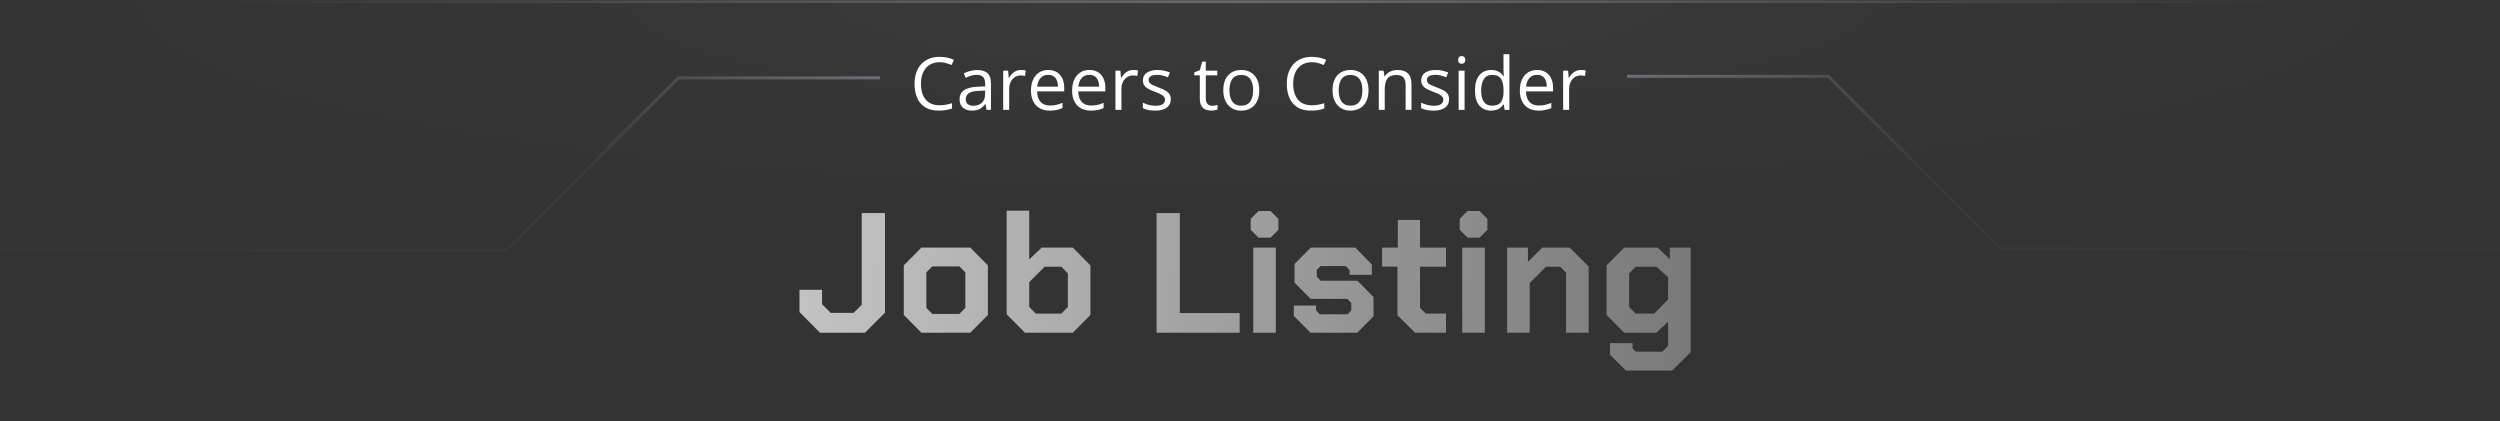
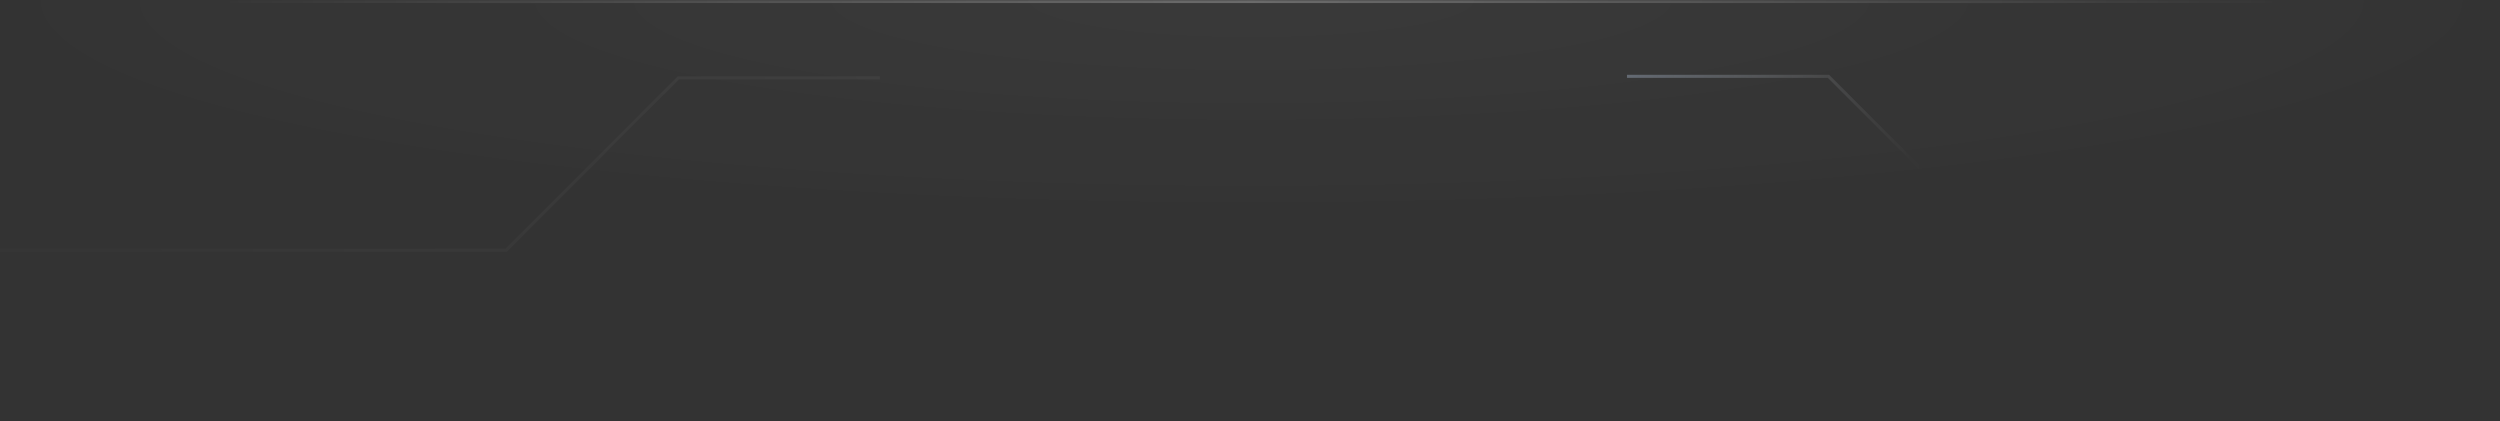
<svg xmlns="http://www.w3.org/2000/svg" width="819" height="138" viewBox="0 0 819 138" fill="none">
  <rect x="0" y="0" width="819" height="138" fill="#333333" stroke="none" />
-   <path d="M307.809 20.379C306.863 20.379 306.012 20.543 305.254 20.871C304.504 21.191 303.863 21.66 303.332 22.277C302.809 22.887 302.406 23.625 302.125 24.492C301.844 25.359 301.703 26.336 301.703 27.422C301.703 28.859 301.926 30.109 302.371 31.172C302.824 32.227 303.496 33.043 304.387 33.621C305.285 34.199 306.406 34.488 307.75 34.488C308.516 34.488 309.234 34.426 309.906 34.301C310.586 34.168 311.246 34.004 311.887 33.809V35.543C311.262 35.777 310.605 35.949 309.918 36.059C309.23 36.176 308.414 36.234 307.469 36.234C305.727 36.234 304.27 35.875 303.098 35.156C301.934 34.43 301.059 33.406 300.473 32.086C299.895 30.766 299.605 29.207 299.605 27.41C299.605 26.113 299.785 24.93 300.145 23.859C300.512 22.781 301.043 21.852 301.738 21.07C302.441 20.289 303.301 19.688 304.316 19.266C305.34 18.836 306.512 18.621 307.832 18.621C308.699 18.621 309.535 18.707 310.34 18.879C311.145 19.051 311.871 19.297 312.52 19.617L311.723 21.305C311.176 21.055 310.574 20.84 309.918 20.66C309.27 20.473 308.566 20.379 307.809 20.379ZM320.113 22.945C321.645 22.945 322.781 23.289 323.523 23.977C324.266 24.664 324.637 25.762 324.637 27.27V36H323.219L322.844 34.102H322.75C322.391 34.57 322.016 34.965 321.625 35.285C321.234 35.598 320.781 35.836 320.266 36C319.758 36.156 319.133 36.234 318.391 36.234C317.609 36.234 316.914 36.098 316.305 35.824C315.703 35.551 315.227 35.137 314.875 34.582C314.531 34.027 314.359 33.324 314.359 32.473C314.359 31.191 314.867 30.207 315.883 29.52C316.898 28.832 318.445 28.457 320.523 28.395L322.738 28.301V27.516C322.738 26.406 322.5 25.629 322.023 25.184C321.547 24.738 320.875 24.516 320.008 24.516C319.336 24.516 318.695 24.613 318.086 24.809C317.477 25.004 316.898 25.234 316.352 25.5L315.754 24.023C316.332 23.727 316.996 23.473 317.746 23.262C318.496 23.051 319.285 22.945 320.113 22.945ZM322.715 29.672L320.758 29.754C319.156 29.816 318.027 30.078 317.371 30.539C316.715 31 316.387 31.652 316.387 32.496C316.387 33.23 316.609 33.773 317.055 34.125C317.5 34.477 318.09 34.652 318.824 34.652C319.965 34.652 320.898 34.336 321.625 33.703C322.352 33.07 322.715 32.121 322.715 30.855V29.672ZM334.48 22.922C334.738 22.922 335.008 22.938 335.289 22.969C335.57 22.992 335.82 23.027 336.039 23.074L335.793 24.879C335.582 24.824 335.348 24.781 335.09 24.75C334.832 24.719 334.59 24.703 334.363 24.703C333.848 24.703 333.359 24.809 332.898 25.02C332.445 25.223 332.047 25.52 331.703 25.91C331.359 26.293 331.09 26.758 330.895 27.305C330.699 27.844 330.602 28.445 330.602 29.109V36H328.645V23.156H330.262L330.473 25.523H330.555C330.82 25.047 331.141 24.613 331.516 24.223C331.891 23.824 332.324 23.508 332.816 23.273C333.316 23.039 333.871 22.922 334.48 22.922ZM343.41 22.922C344.504 22.922 345.441 23.164 346.223 23.648C347.004 24.133 347.602 24.812 348.016 25.688C348.43 26.555 348.637 27.57 348.637 28.734V29.941H339.766C339.789 31.449 340.164 32.598 340.891 33.387C341.617 34.176 342.641 34.57 343.961 34.57C344.773 34.57 345.492 34.496 346.117 34.348C346.742 34.199 347.391 33.98 348.062 33.691V35.402C347.414 35.691 346.77 35.902 346.129 36.035C345.496 36.168 344.746 36.234 343.879 36.234C342.645 36.234 341.566 35.984 340.645 35.484C339.73 34.977 339.02 34.234 338.512 33.258C338.004 32.281 337.75 31.086 337.75 29.672C337.75 28.289 337.98 27.094 338.441 26.086C338.91 25.07 339.566 24.289 340.41 23.742C341.262 23.195 342.262 22.922 343.41 22.922ZM343.387 24.516C342.348 24.516 341.52 24.855 340.902 25.535C340.285 26.215 339.918 27.164 339.801 28.383H346.598C346.59 27.617 346.469 26.945 346.234 26.367C346.008 25.781 345.66 25.328 345.191 25.008C344.723 24.68 344.121 24.516 343.387 24.516ZM356.887 22.922C357.98 22.922 358.918 23.164 359.699 23.648C360.48 24.133 361.078 24.812 361.492 25.688C361.906 26.555 362.113 27.57 362.113 28.734V29.941H353.242C353.266 31.449 353.641 32.598 354.367 33.387C355.094 34.176 356.117 34.57 357.438 34.57C358.25 34.57 358.969 34.496 359.594 34.348C360.219 34.199 360.867 33.98 361.539 33.691V35.402C360.891 35.691 360.246 35.902 359.605 36.035C358.973 36.168 358.223 36.234 357.355 36.234C356.121 36.234 355.043 35.984 354.121 35.484C353.207 34.977 352.496 34.234 351.988 33.258C351.48 32.281 351.227 31.086 351.227 29.672C351.227 28.289 351.457 27.094 351.918 26.086C352.387 25.07 353.043 24.289 353.887 23.742C354.738 23.195 355.738 22.922 356.887 22.922ZM356.863 24.516C355.824 24.516 354.996 24.855 354.379 25.535C353.762 26.215 353.395 27.164 353.277 28.383H360.074C360.066 27.617 359.945 26.945 359.711 26.367C359.484 25.781 359.137 25.328 358.668 25.008C358.199 24.68 357.598 24.516 356.863 24.516ZM371.254 22.922C371.512 22.922 371.781 22.938 372.062 22.969C372.344 22.992 372.594 23.027 372.812 23.074L372.566 24.879C372.355 24.824 372.121 24.781 371.863 24.75C371.605 24.719 371.363 24.703 371.137 24.703C370.621 24.703 370.133 24.809 369.672 25.02C369.219 25.223 368.82 25.52 368.477 25.91C368.133 26.293 367.863 26.758 367.668 27.305C367.473 27.844 367.375 28.445 367.375 29.109V36H365.418V23.156H367.035L367.246 25.523H367.328C367.594 25.047 367.914 24.613 368.289 24.223C368.664 23.824 369.098 23.508 369.59 23.273C370.09 23.039 370.645 22.922 371.254 22.922ZM383.547 32.484C383.547 33.305 383.34 33.996 382.926 34.559C382.52 35.113 381.934 35.531 381.168 35.812C380.41 36.094 379.504 36.234 378.449 36.234C377.551 36.234 376.773 36.164 376.117 36.023C375.461 35.883 374.887 35.684 374.395 35.426V33.633C374.918 33.891 375.543 34.125 376.27 34.336C376.996 34.547 377.738 34.652 378.496 34.652C379.605 34.652 380.41 34.473 380.91 34.113C381.41 33.754 381.66 33.266 381.66 32.648C381.66 32.297 381.559 31.988 381.355 31.723C381.16 31.449 380.828 31.188 380.359 30.938C379.891 30.68 379.242 30.398 378.414 30.094C377.594 29.781 376.883 29.473 376.281 29.168C375.688 28.855 375.227 28.477 374.898 28.031C374.578 27.586 374.418 27.008 374.418 26.297C374.418 25.211 374.855 24.379 375.73 23.801C376.613 23.215 377.77 22.922 379.199 22.922C379.973 22.922 380.695 23 381.367 23.156C382.047 23.305 382.68 23.508 383.266 23.766L382.609 25.324C382.078 25.098 381.512 24.906 380.91 24.75C380.309 24.594 379.695 24.516 379.07 24.516C378.172 24.516 377.48 24.664 376.996 24.961C376.52 25.258 376.281 25.664 376.281 26.18C376.281 26.578 376.391 26.906 376.609 27.164C376.836 27.422 377.195 27.664 377.688 27.891C378.18 28.117 378.828 28.383 379.633 28.688C380.438 28.984 381.133 29.293 381.719 29.613C382.305 29.926 382.754 30.309 383.066 30.762C383.387 31.207 383.547 31.781 383.547 32.484ZM397.059 34.641C397.379 34.641 397.707 34.613 398.043 34.559C398.379 34.504 398.652 34.438 398.863 34.359V35.871C398.637 35.973 398.32 36.059 397.914 36.129C397.516 36.199 397.125 36.234 396.742 36.234C396.062 36.234 395.445 36.117 394.891 35.883C394.336 35.641 393.891 35.234 393.555 34.664C393.227 34.094 393.062 33.305 393.062 32.297V24.68H391.234V23.73L393.074 22.969L393.848 20.18H395.02V23.156H398.781V24.68H395.02V32.238C395.02 33.043 395.203 33.645 395.57 34.043C395.945 34.441 396.441 34.641 397.059 34.641ZM412.539 29.555C412.539 30.609 412.402 31.551 412.129 32.379C411.855 33.207 411.461 33.906 410.945 34.477C410.43 35.047 409.805 35.484 409.07 35.789C408.344 36.086 407.52 36.234 406.598 36.234C405.738 36.234 404.949 36.086 404.23 35.789C403.52 35.484 402.902 35.047 402.379 34.477C401.863 33.906 401.461 33.207 401.172 32.379C400.891 31.551 400.75 30.609 400.75 29.555C400.75 28.148 400.988 26.953 401.465 25.969C401.941 24.977 402.621 24.223 403.504 23.707C404.395 23.184 405.453 22.922 406.68 22.922C407.852 22.922 408.875 23.184 409.75 23.707C410.633 24.23 411.316 24.988 411.801 25.98C412.293 26.965 412.539 28.156 412.539 29.555ZM402.766 29.555C402.766 30.586 402.902 31.48 403.176 32.238C403.449 32.996 403.871 33.582 404.441 33.996C405.012 34.41 405.746 34.617 406.645 34.617C407.535 34.617 408.266 34.41 408.836 33.996C409.414 33.582 409.84 32.996 410.113 32.238C410.387 31.48 410.523 30.586 410.523 29.555C410.523 28.531 410.387 27.648 410.113 26.906C409.84 26.156 409.418 25.578 408.848 25.172C408.277 24.766 407.539 24.562 406.633 24.562C405.297 24.562 404.316 25.004 403.691 25.887C403.074 26.77 402.766 27.992 402.766 29.555ZM429.754 20.379C428.809 20.379 427.957 20.543 427.199 20.871C426.449 21.191 425.809 21.66 425.277 22.277C424.754 22.887 424.352 23.625 424.07 24.492C423.789 25.359 423.648 26.336 423.648 27.422C423.648 28.859 423.871 30.109 424.316 31.172C424.77 32.227 425.441 33.043 426.332 33.621C427.23 34.199 428.352 34.488 429.695 34.488C430.461 34.488 431.18 34.426 431.852 34.301C432.531 34.168 433.191 34.004 433.832 33.809V35.543C433.207 35.777 432.551 35.949 431.863 36.059C431.176 36.176 430.359 36.234 429.414 36.234C427.672 36.234 426.215 35.875 425.043 35.156C423.879 34.43 423.004 33.406 422.418 32.086C421.84 30.766 421.551 29.207 421.551 27.41C421.551 26.113 421.73 24.93 422.09 23.859C422.457 22.781 422.988 21.852 423.684 21.07C424.387 20.289 425.246 19.688 426.262 19.266C427.285 18.836 428.457 18.621 429.777 18.621C430.645 18.621 431.48 18.707 432.285 18.879C433.09 19.051 433.816 19.297 434.465 19.617L433.668 21.305C433.121 21.055 432.52 20.84 431.863 20.66C431.215 20.473 430.512 20.379 429.754 20.379ZM448.328 29.555C448.328 30.609 448.191 31.551 447.918 32.379C447.645 33.207 447.25 33.906 446.734 34.477C446.219 35.047 445.594 35.484 444.859 35.789C444.133 36.086 443.309 36.234 442.387 36.234C441.527 36.234 440.738 36.086 440.02 35.789C439.309 35.484 438.691 35.047 438.168 34.477C437.652 33.906 437.25 33.207 436.961 32.379C436.68 31.551 436.539 30.609 436.539 29.555C436.539 28.148 436.777 26.953 437.254 25.969C437.73 24.977 438.41 24.223 439.293 23.707C440.184 23.184 441.242 22.922 442.469 22.922C443.641 22.922 444.664 23.184 445.539 23.707C446.422 24.23 447.105 24.988 447.59 25.98C448.082 26.965 448.328 28.156 448.328 29.555ZM438.555 29.555C438.555 30.586 438.691 31.48 438.965 32.238C439.238 32.996 439.66 33.582 440.23 33.996C440.801 34.41 441.535 34.617 442.434 34.617C443.324 34.617 444.055 34.41 444.625 33.996C445.203 33.582 445.629 32.996 445.902 32.238C446.176 31.48 446.312 30.586 446.312 29.555C446.312 28.531 446.176 27.648 445.902 26.906C445.629 26.156 445.207 25.578 444.637 25.172C444.066 24.766 443.328 24.562 442.422 24.562C441.086 24.562 440.105 25.004 439.48 25.887C438.863 26.77 438.555 27.992 438.555 29.555ZM457.773 22.922C459.297 22.922 460.449 23.297 461.23 24.047C462.012 24.789 462.402 25.984 462.402 27.633V36H460.48V27.762C460.48 26.691 460.234 25.891 459.742 25.359C459.258 24.828 458.512 24.562 457.504 24.562C456.082 24.562 455.082 24.965 454.504 25.77C453.926 26.574 453.637 27.742 453.637 29.273V36H451.691V23.156H453.262L453.555 25.008H453.66C453.934 24.555 454.281 24.176 454.703 23.871C455.125 23.559 455.598 23.324 456.121 23.168C456.645 23.004 457.195 22.922 457.773 22.922ZM474.719 32.484C474.719 33.305 474.512 33.996 474.098 34.559C473.691 35.113 473.105 35.531 472.34 35.812C471.582 36.094 470.676 36.234 469.621 36.234C468.723 36.234 467.945 36.164 467.289 36.023C466.633 35.883 466.059 35.684 465.566 35.426V33.633C466.09 33.891 466.715 34.125 467.441 34.336C468.168 34.547 468.91 34.652 469.668 34.652C470.777 34.652 471.582 34.473 472.082 34.113C472.582 33.754 472.832 33.266 472.832 32.648C472.832 32.297 472.73 31.988 472.527 31.723C472.332 31.449 472 31.188 471.531 30.938C471.062 30.68 470.414 30.398 469.586 30.094C468.766 29.781 468.055 29.473 467.453 29.168C466.859 28.855 466.398 28.477 466.07 28.031C465.75 27.586 465.59 27.008 465.59 26.297C465.59 25.211 466.027 24.379 466.902 23.801C467.785 23.215 468.941 22.922 470.371 22.922C471.145 22.922 471.867 23 472.539 23.156C473.219 23.305 473.852 23.508 474.438 23.766L473.781 25.324C473.25 25.098 472.684 24.906 472.082 24.75C471.48 24.594 470.867 24.516 470.242 24.516C469.344 24.516 468.652 24.664 468.168 24.961C467.691 25.258 467.453 25.664 467.453 26.18C467.453 26.578 467.562 26.906 467.781 27.164C468.008 27.422 468.367 27.664 468.859 27.891C469.352 28.117 470 28.383 470.805 28.688C471.609 28.984 472.305 29.293 472.891 29.613C473.477 29.926 473.926 30.309 474.238 30.762C474.559 31.207 474.719 31.781 474.719 32.484ZM479.793 23.156V36H477.848V23.156H479.793ZM478.844 18.352C479.164 18.352 479.438 18.457 479.664 18.668C479.898 18.871 480.016 19.191 480.016 19.629C480.016 20.059 479.898 20.379 479.664 20.59C479.438 20.801 479.164 20.906 478.844 20.906C478.508 20.906 478.227 20.801 478 20.59C477.781 20.379 477.672 20.059 477.672 19.629C477.672 19.191 477.781 18.871 478 18.668C478.227 18.457 478.508 18.352 478.844 18.352ZM488.488 36.234C486.863 36.234 485.574 35.68 484.621 34.57C483.676 33.461 483.203 31.812 483.203 29.625C483.203 27.414 483.688 25.746 484.656 24.621C485.625 23.488 486.914 22.922 488.523 22.922C489.203 22.922 489.797 23.012 490.305 23.191C490.812 23.371 491.25 23.613 491.617 23.918C491.984 24.215 492.293 24.555 492.543 24.938H492.684C492.652 24.695 492.621 24.363 492.59 23.941C492.559 23.52 492.543 23.176 492.543 22.91V17.766H494.488V36H492.918L492.625 34.172H492.543C492.301 34.555 491.992 34.902 491.617 35.215C491.25 35.527 490.809 35.777 490.293 35.965C489.785 36.145 489.184 36.234 488.488 36.234ZM488.793 34.617C490.168 34.617 491.141 34.227 491.711 33.445C492.281 32.664 492.566 31.504 492.566 29.965V29.613C492.566 27.98 492.293 26.727 491.746 25.852C491.207 24.977 490.223 24.539 488.793 24.539C487.598 24.539 486.703 25 486.109 25.922C485.516 26.836 485.219 28.086 485.219 29.672C485.219 31.25 485.512 32.469 486.098 33.328C486.691 34.188 487.59 34.617 488.793 34.617ZM503.559 22.922C504.652 22.922 505.59 23.164 506.371 23.648C507.152 24.133 507.75 24.812 508.164 25.688C508.578 26.555 508.785 27.57 508.785 28.734V29.941H499.914C499.938 31.449 500.312 32.598 501.039 33.387C501.766 34.176 502.789 34.57 504.109 34.57C504.922 34.57 505.641 34.496 506.266 34.348C506.891 34.199 507.539 33.98 508.211 33.691V35.402C507.562 35.691 506.918 35.902 506.277 36.035C505.645 36.168 504.895 36.234 504.027 36.234C502.793 36.234 501.715 35.984 500.793 35.484C499.879 34.977 499.168 34.234 498.66 33.258C498.152 32.281 497.898 31.086 497.898 29.672C497.898 28.289 498.129 27.094 498.59 26.086C499.059 25.07 499.715 24.289 500.559 23.742C501.41 23.195 502.41 22.922 503.559 22.922ZM503.535 24.516C502.496 24.516 501.668 24.855 501.051 25.535C500.434 26.215 500.066 27.164 499.949 28.383H506.746C506.738 27.617 506.617 26.945 506.383 26.367C506.156 25.781 505.809 25.328 505.34 25.008C504.871 24.68 504.27 24.516 503.535 24.516ZM517.926 22.922C518.184 22.922 518.453 22.938 518.734 22.969C519.016 22.992 519.266 23.027 519.484 23.074L519.238 24.879C519.027 24.824 518.793 24.781 518.535 24.75C518.277 24.719 518.035 24.703 517.809 24.703C517.293 24.703 516.805 24.809 516.344 25.02C515.891 25.223 515.492 25.52 515.148 25.91C514.805 26.293 514.535 26.758 514.34 27.305C514.145 27.844 514.047 28.445 514.047 29.109V36H512.09V23.156H513.707L513.918 25.523H514C514.266 25.047 514.586 24.613 514.961 24.223C515.336 23.824 515.77 23.508 516.262 23.273C516.762 23.039 517.316 22.922 517.926 22.922Z" fill="white" />
-   <path d="M261.917 102.224V94.944H269.309V99.648L272.165 102.504H279.613L282.301 99.872V69.8H289.917V102.448L283.365 109H268.637L261.917 102.224ZM296.081 103.176V86.936L301.849 81.112H317.865L323.633 86.936V103.176L317.865 109H301.849L296.081 103.176ZM314.281 102.84L316.241 100.88V89.232L314.281 87.272H305.433L303.473 89.232V100.88L305.433 102.84H314.281ZM329.782 102.952V69.016H337.174V84.976L341.262 81.112H351.454L357.222 86.936V103.176L351.454 109H335.774L329.782 102.952ZM347.702 102.728L349.83 100.544V89.568L347.702 87.384H342.214L337.174 92.424V100.544L339.302 102.728H347.702ZM378.898 69.8H386.514V102.56H406.114V109H378.898V69.8ZM409.728 75.288V71.704L412.304 69.128H416.224L418.8 71.704V75.288L416.224 77.864H412.304L409.728 75.288ZM410.568 81.112H417.96V109H410.568V81.112ZM423.866 103.512V100.096H431.146V101.664L432.378 102.952H441.45L442.682 101.664V99.256L441.394 97.912H429.354L424.09 92.592V86.488L429.41 81.112H443.97L449.402 86.6V90.016H442.122V88.448L440.89 87.16H432.602L431.37 88.448V90.632L432.658 91.976H444.698L449.962 97.296V103.624L444.642 109H429.298L423.866 103.512ZM457.81 103.288V87.328H452.77V81.112H457.922V72.04H465.202V81.112H473.714V87.384H465.202V100.88L467.106 102.728H473.714V109H463.578L457.81 103.288ZM478.197 75.288V71.704L480.773 69.128H484.693L487.269 71.704V75.288L484.693 77.864H480.773L478.197 75.288ZM479.037 81.112H486.429V109H479.037V81.112ZM493.735 81.112H500.567V85.76L505.215 81.112H514.231L520.447 87.328V109H513.055V89.344L511.151 87.384H506.447L501.127 92.76V109H493.735V81.112ZM553.868 81.112V115.384L547.82 121.376H532.644L527.436 116.224V112.416H534.828V114.096L535.892 115.216H544.572L546.476 113.256V105.36L542.612 109H532.084L526.316 103.176V86.936L532.084 81.112H543.06L547.036 84.92V81.112H553.868ZM546.476 90.8L542.668 87.384H535.836L533.708 89.568V100.544L535.836 102.728H541.94L546.476 98.08V90.8Z" fill="url(#paint0_linear_56117_4545)" />
  <g opacity="0.8" clip-path="url(#clip0_56117_4545)">
-     <path d="M894.25 81.5L655.5 81.5L599 25L533 25" stroke="url(#paint1_linear_56117_4545)" stroke-opacity="0.05" />
    <path d="M894.25 81.5L655.5 81.5L599 25L533 25" stroke="url(#paint2_linear_56117_4545)" />
    <path d="M-73 82L165.75 82L222.25 25.5L288.25 25.5" stroke="url(#paint3_linear_56117_4545)" stroke-opacity="0.05" />
-     <path d="M-73 82L165.75 82L222.25 25.5L288.25 25.5" stroke="url(#paint4_linear_56117_4545)" />
    <g opacity="0.8">
      <mask id="path-5-inside-1_56117_4545" fill="white">
        <path d="M0 0H819V138H0V0Z" />
      </mask>
      <path d="M0 0H819V138H0V0Z" fill="url(#paint5_radial_56117_4545)" />
      <path d="M0 0V1H819V0V-1H0V0Z" fill="url(#paint6_radial_56117_4545)" mask="url(#path-5-inside-1_56117_4545)" />
    </g>
  </g>
  <defs>
    <linearGradient id="paint0_linear_56117_4545" x1="22.139" y1="53" x2="837.279" y2="94.477" gradientUnits="userSpaceOnUse">
      <stop stop-color="white" />
      <stop offset="1" stop-color="white" stop-opacity="0" />
    </linearGradient>
    <linearGradient id="paint1_linear_56117_4545" x1="533.25" y1="24.75" x2="899.25" y2="98.75" gradientUnits="userSpaceOnUse">
      <stop stop-color="white" />
      <stop offset="1" stop-color="white" stop-opacity="0" />
    </linearGradient>
    <linearGradient id="paint2_linear_56117_4545" x1="533" y1="53.25" x2="629" y2="53.25" gradientUnits="userSpaceOnUse">
      <stop stop-color="#C9DDFA" stop-opacity="0.38" />
      <stop offset="1" stop-color="white" stop-opacity="0" />
    </linearGradient>
    <linearGradient id="paint3_linear_56117_4545" x1="288" y1="25.25" x2="-78" y2="99.25" gradientUnits="userSpaceOnUse">
      <stop stop-color="white" />
      <stop offset="1" stop-color="white" stop-opacity="0" />
    </linearGradient>
    <linearGradient id="paint4_linear_56117_4545" x1="288.25" y1="53.75" x2="192.25" y2="53.75" gradientUnits="userSpaceOnUse">
      <stop stop-color="#C9DDFA" stop-opacity="0.38" />
      <stop offset="1" stop-color="white" stop-opacity="0" />
    </linearGradient>
    <radialGradient id="paint5_radial_56117_4545" cx="0" cy="0" r="1" gradientUnits="userSpaceOnUse" gradientTransform="translate(410.034 -6.34132e-06) rotate(90) scale(69 409.5)">
      <stop stop-color="white" stop-opacity="0.05" />
      <stop offset="1" stop-color="white" stop-opacity="0" />
    </radialGradient>
    <radialGradient id="paint6_radial_56117_4545" cx="0" cy="0" r="1" gradientUnits="userSpaceOnUse" gradientTransform="translate(409.81 -6.78419e-06) rotate(90) scale(58 344.217)">
      <stop stop-color="white" stop-opacity="0.4" />
      <stop offset="1" stop-color="white" stop-opacity="0" />
    </radialGradient>
    <clipPath id="clip0_56117_4545">
      <rect width="819" height="138" fill="white" />
    </clipPath>
  </defs>
</svg>